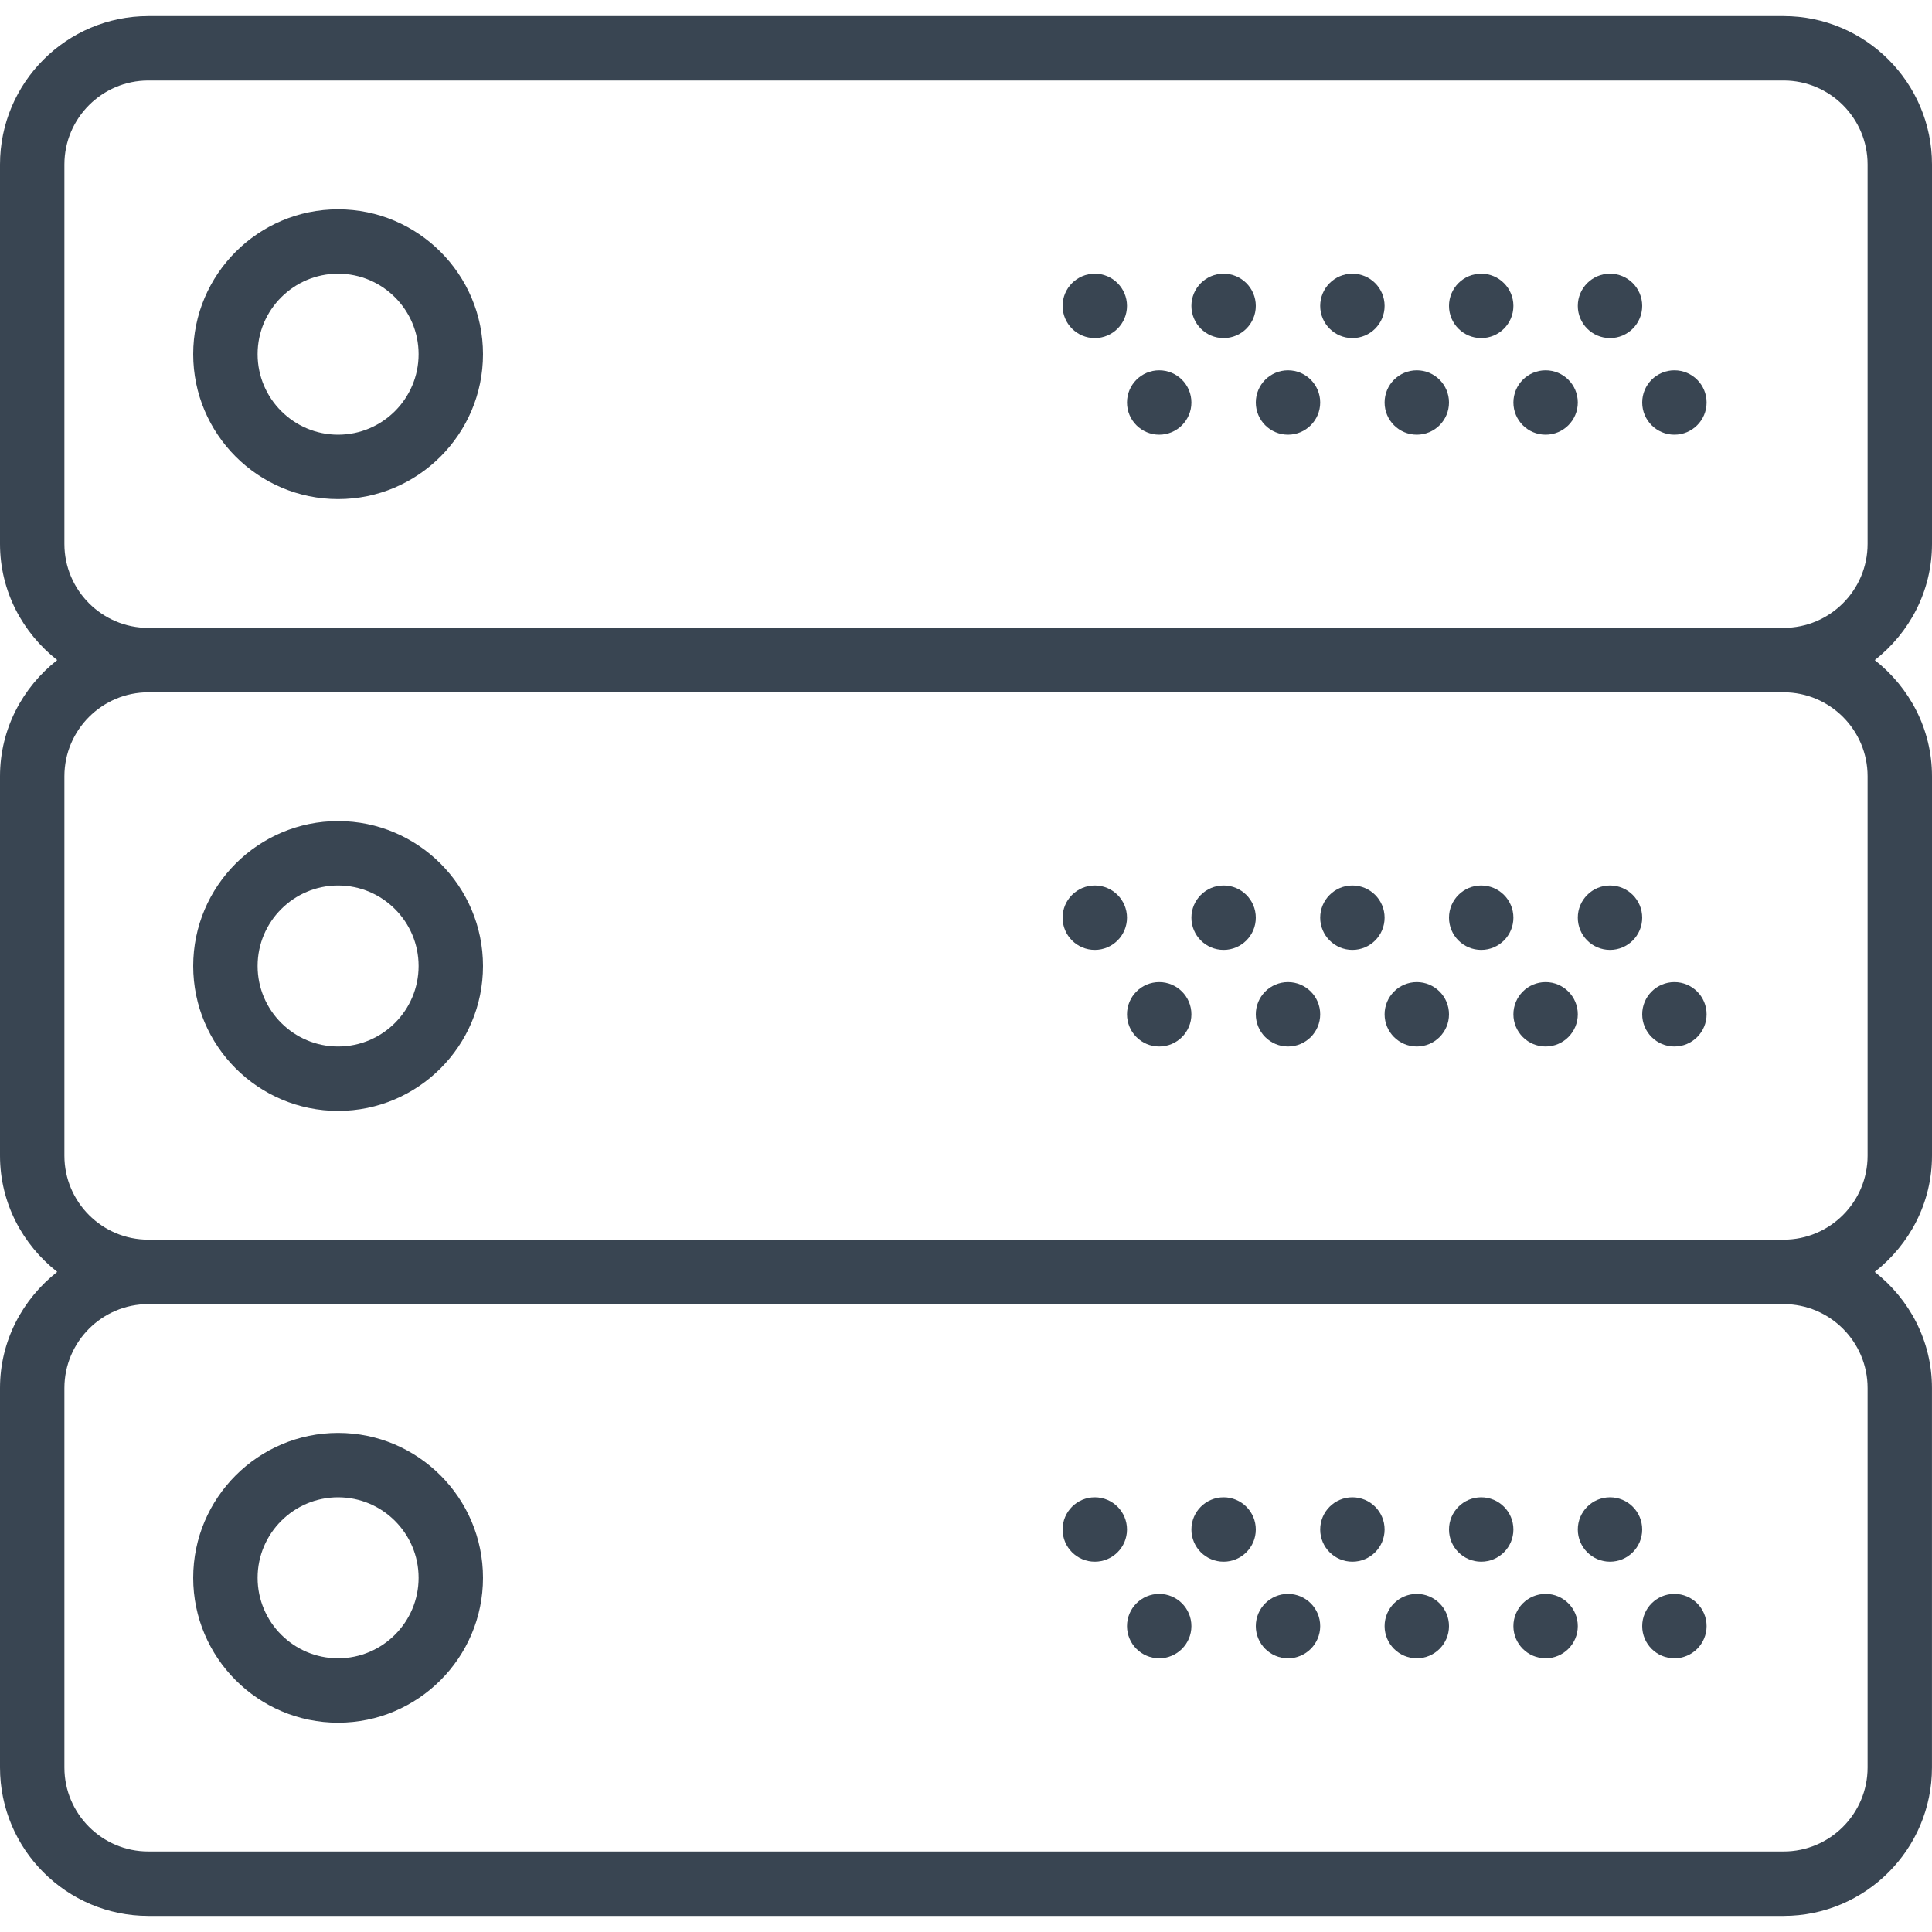
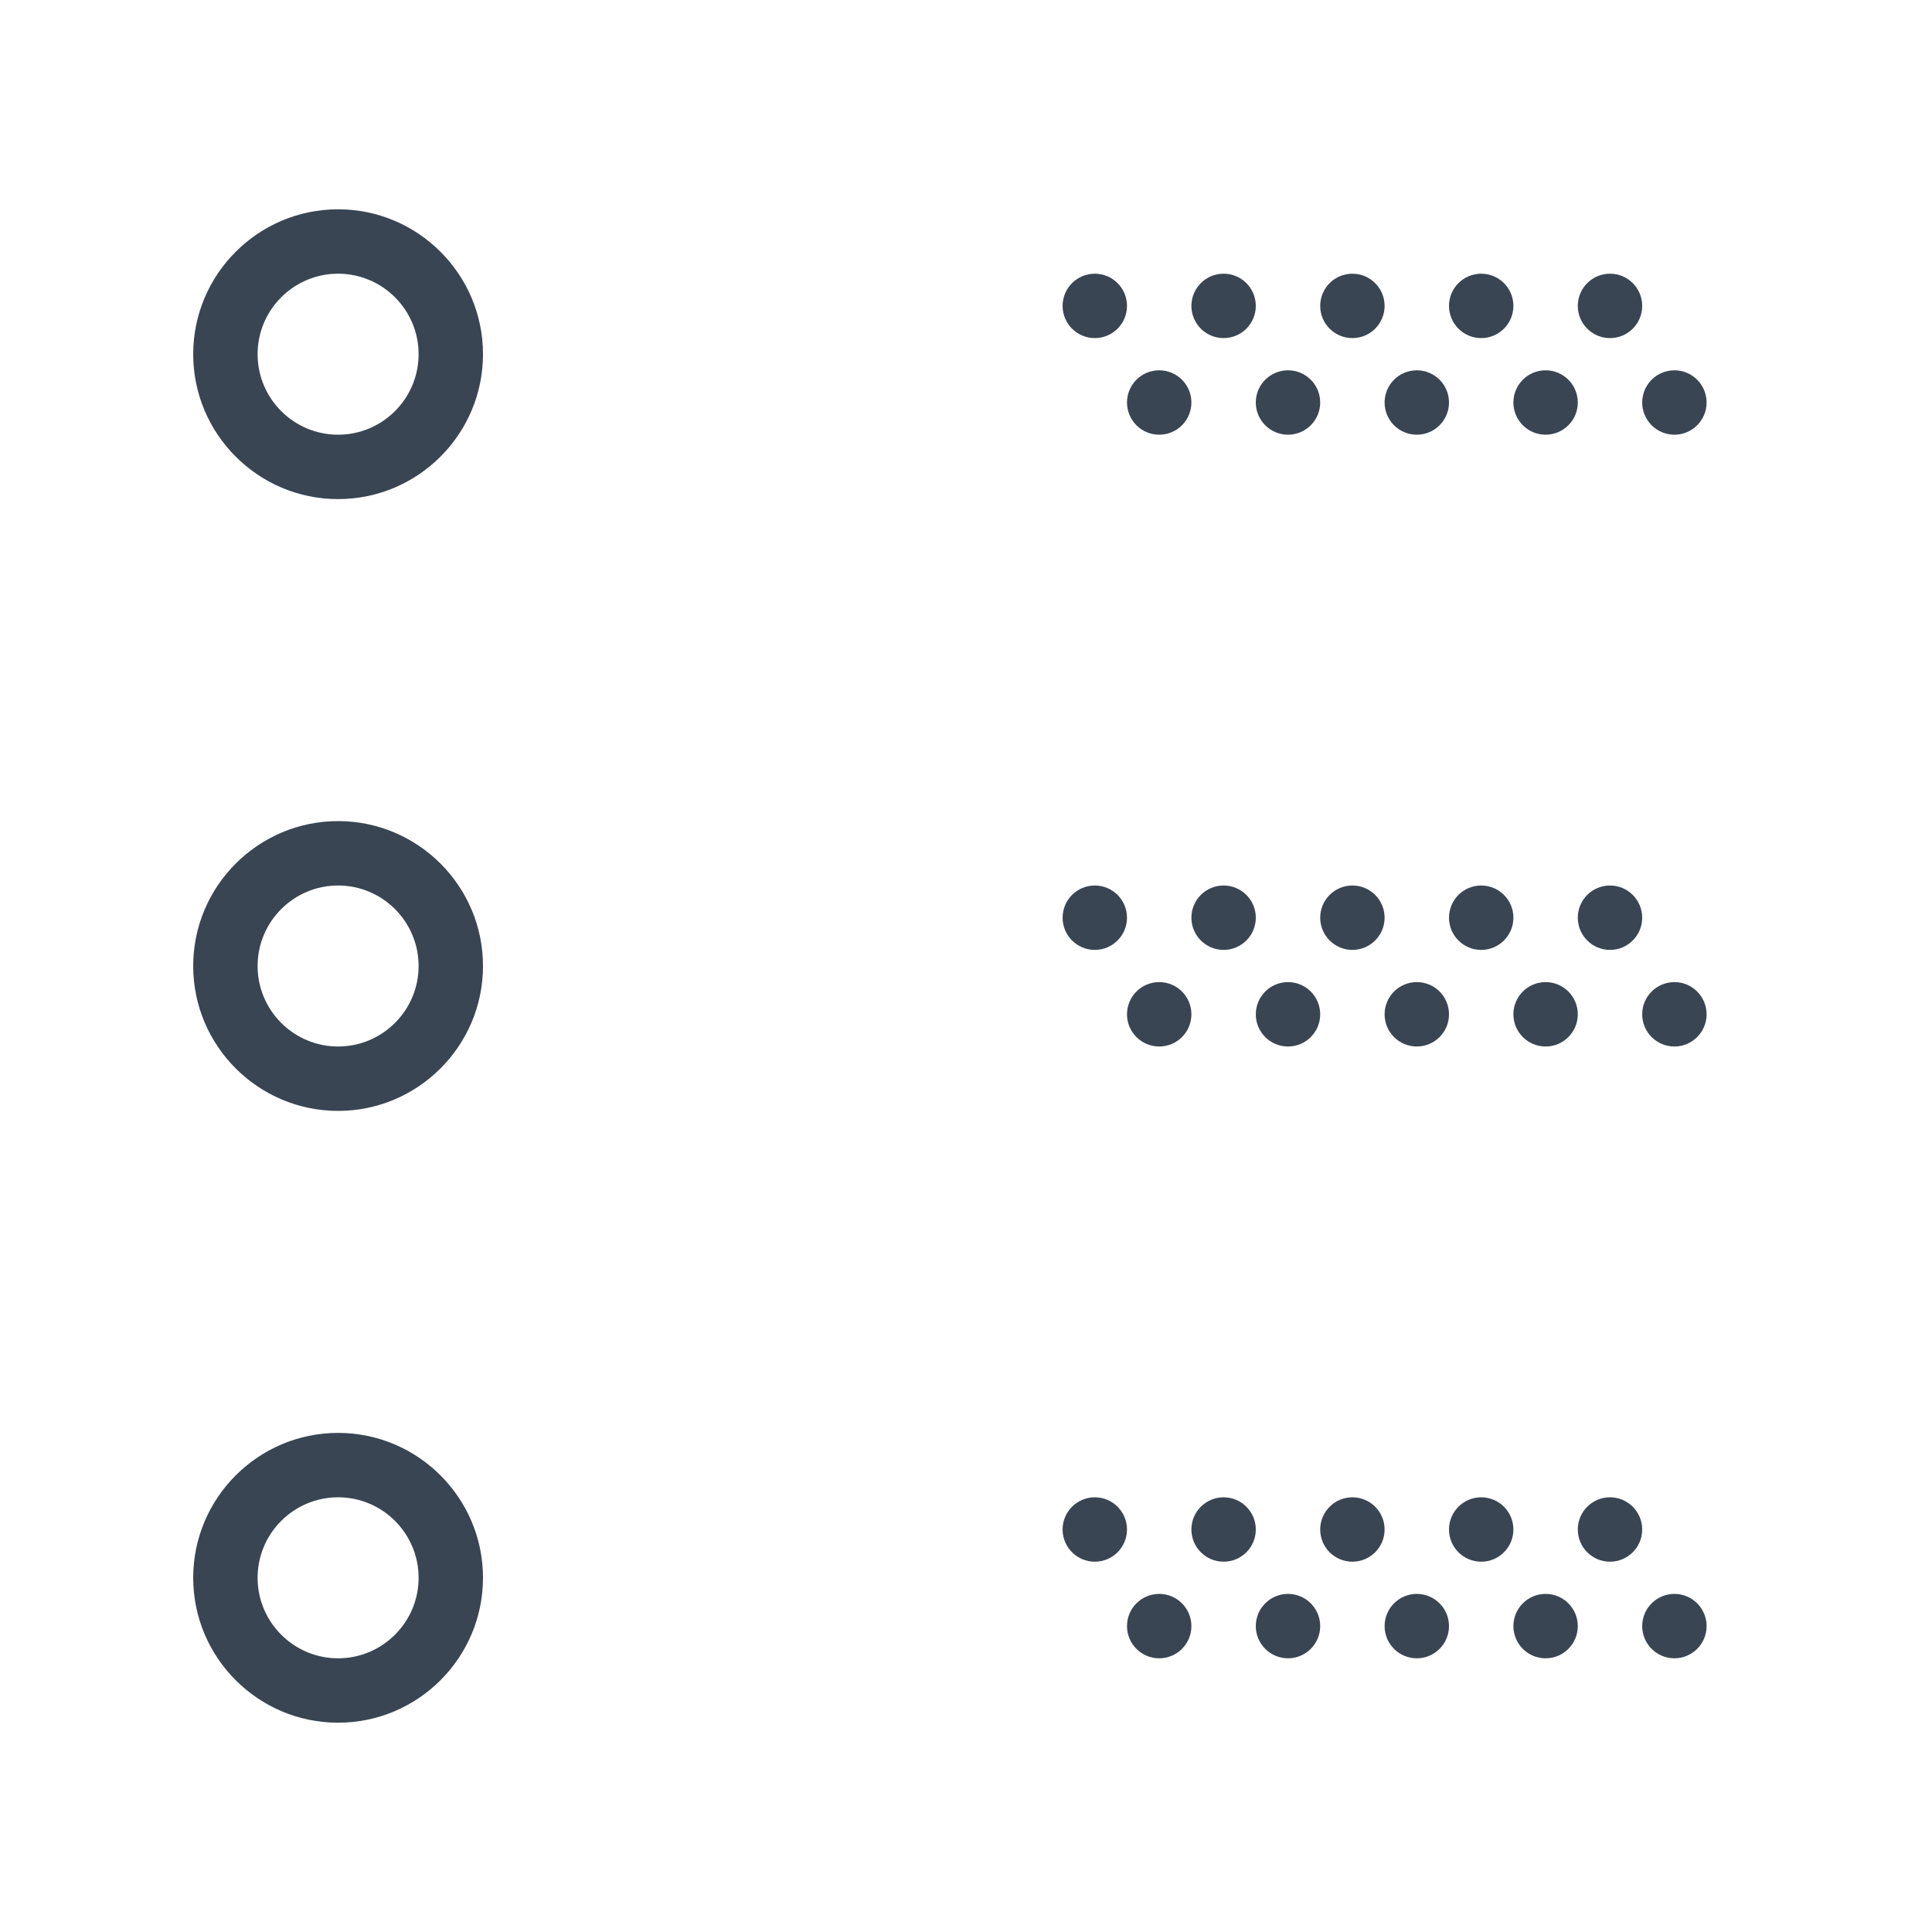
<svg xmlns="http://www.w3.org/2000/svg" version="1.1" id="Capa_1" x="0px" y="0px" viewBox="0 0 60 60" style="enable-background:new 0 0 60 60;" xml:space="preserve" width="512px" height="512px" class="hovered-paths">
  <g>
    <g>
-       <path d="M10.5,6.5C8.019,6.5,6,8.519,6,11s2.019,4.5,4.5,4.5S15,13.481,15,11S12.981,6.5,10.5,6.5z M10.5,13.5   C9.122,13.5,8,12.379,8,11s1.122-2.5,2.5-2.5S13,9.621,13,11S11.878,13.5,10.5,13.5z" data-original="#000000" class="hovered-path active-path" data-old_color="#000000" fill="#394552" />
+       <path d="M10.5,6.5C8.019,6.5,6,8.519,6,11s2.019,4.5,4.5,4.5S15,13.481,15,11S12.981,6.5,10.5,6.5z M10.5,13.5   C9.122,13.5,8,12.379,8,11s1.122-2.5,2.5-2.5S13,9.621,13,11S11.878,13.5,10.5,13.5" data-original="#000000" class="hovered-path active-path" data-old_color="#000000" fill="#394552" />
      <circle cx="50" cy="9.5" r="1" data-original="#000000" class="hovered-path active-path" data-old_color="#000000" fill="#394552" />
      <circle cx="46" cy="9.5" r="1" data-original="#000000" class="hovered-path active-path" data-old_color="#000000" fill="#394552" />
      <circle cx="52" cy="12.5" r="1" data-original="#000000" class="hovered-path active-path" data-old_color="#000000" fill="#394552" />
      <circle cx="48" cy="12.5" r="1" data-original="#000000" class="hovered-path active-path" data-old_color="#000000" fill="#394552" />
      <circle cx="42" cy="9.5" r="1" data-original="#000000" class="hovered-path active-path" data-old_color="#000000" fill="#394552" />
      <circle cx="44" cy="12.5" r="1" data-original="#000000" class="hovered-path active-path" data-old_color="#000000" fill="#394552" />
      <circle cx="38" cy="9.5" r="1" data-original="#000000" class="hovered-path active-path" data-old_color="#000000" fill="#394552" />
      <circle cx="40" cy="12.5" r="1" data-original="#000000" class="hovered-path active-path" data-old_color="#000000" fill="#394552" />
      <circle cx="34" cy="9.5" r="1" data-original="#000000" class="hovered-path active-path" data-old_color="#000000" fill="#394552" />
      <circle cx="36" cy="12.5" r="1" data-original="#000000" class="hovered-path active-path" data-old_color="#000000" fill="#394552" />
-       <path d="M60,16.892V5.108C60,2.567,57.933,0.5,55.392,0.5H4.608C2.067,0.5,0,2.567,0,5.108v11.783c0,1.469,0.703,2.764,1.777,3.608   C0.703,21.344,0,22.64,0,24.108v11.783c0,1.469,0.703,2.764,1.777,3.608C0.703,40.344,0,41.64,0,43.108v11.783   C0,57.433,2.067,59.5,4.608,59.5h50.783c2.541,0,4.608-2.067,4.608-4.608V43.108c0-1.469-0.703-2.764-1.777-3.608   C59.297,38.656,60,37.36,60,35.892V24.108c0-1.469-0.703-2.764-1.777-3.608C59.297,19.656,60,18.36,60,16.892z M58,43.108v11.783   c0,1.438-1.17,2.608-2.608,2.608H4.608C3.17,57.5,2,56.33,2,54.892V43.108C2,41.67,3.17,40.5,4.608,40.5h50.783   C56.83,40.5,58,41.67,58,43.108z M58,24.108v11.783c0,1.438-1.17,2.608-2.608,2.608H4.608C3.17,38.5,2,37.33,2,35.892V24.108   C2,22.67,3.17,21.5,4.608,21.5h50.783C56.83,21.5,58,22.67,58,24.108z M4.608,19.5C3.17,19.5,2,18.33,2,16.892V5.108   C2,3.67,3.17,2.5,4.608,2.5h50.783C56.83,2.5,58,3.67,58,5.108v11.783c0,1.438-1.17,2.608-2.608,2.608H4.608z" data-original="#000000" class="hovered-path active-path" data-old_color="#000000" fill="#394552" />
      <path d="M10.5,34.5c2.481,0,4.5-2.019,4.5-4.5s-2.019-4.5-4.5-4.5S6,27.519,6,30S8.019,34.5,10.5,34.5z M10.5,27.5   c1.378,0,2.5,1.121,2.5,2.5s-1.122,2.5-2.5,2.5S8,31.379,8,30S9.122,27.5,10.5,27.5z" data-original="#000000" class="hovered-path active-path" data-old_color="#000000" fill="#394552" />
      <circle cx="50" cy="28.5" r="1" data-original="#000000" class="hovered-path active-path" data-old_color="#000000" fill="#394552" />
      <circle cx="46" cy="28.5" r="1" data-original="#000000" class="hovered-path active-path" data-old_color="#000000" fill="#394552" />
      <circle cx="52" cy="31.5" r="1" data-original="#000000" class="hovered-path active-path" data-old_color="#000000" fill="#394552" />
      <circle cx="48" cy="31.5" r="1" data-original="#000000" class="hovered-path active-path" data-old_color="#000000" fill="#394552" />
      <circle cx="42" cy="28.5" r="1" data-original="#000000" class="hovered-path active-path" data-old_color="#000000" fill="#394552" />
      <circle cx="44" cy="31.5" r="1" data-original="#000000" class="hovered-path active-path" data-old_color="#000000" fill="#394552" />
      <circle cx="38" cy="28.5" r="1" data-original="#000000" class="hovered-path active-path" data-old_color="#000000" fill="#394552" />
      <circle cx="40" cy="31.5" r="1" data-original="#000000" class="hovered-path active-path" data-old_color="#000000" fill="#394552" />
      <circle cx="34" cy="28.5" r="1" data-original="#000000" class="hovered-path active-path" data-old_color="#000000" fill="#394552" />
      <circle cx="36" cy="31.5" r="1" data-original="#000000" class="hovered-path active-path" data-old_color="#000000" fill="#394552" />
      <path d="M10.5,53.5c2.481,0,4.5-2.019,4.5-4.5s-2.019-4.5-4.5-4.5S6,46.519,6,49S8.019,53.5,10.5,53.5z M10.5,46.5   c1.378,0,2.5,1.121,2.5,2.5s-1.122,2.5-2.5,2.5S8,50.379,8,49S9.122,46.5,10.5,46.5z" data-original="#000000" class="hovered-path active-path" data-old_color="#000000" fill="#394552" />
      <circle cx="50" cy="47.5" r="1" data-original="#000000" class="hovered-path active-path" data-old_color="#000000" fill="#394552" />
      <circle cx="46" cy="47.5" r="1" data-original="#000000" class="hovered-path active-path" data-old_color="#000000" fill="#394552" />
      <circle cx="52" cy="50.5" r="1" data-original="#000000" class="hovered-path active-path" data-old_color="#000000" fill="#394552" />
      <circle cx="48" cy="50.5" r="1" data-original="#000000" class="hovered-path active-path" data-old_color="#000000" fill="#394552" />
      <circle cx="42" cy="47.5" r="1" data-original="#000000" class="hovered-path active-path" data-old_color="#000000" fill="#394552" />
      <circle cx="44" cy="50.5" r="1" data-original="#000000" class="hovered-path active-path" data-old_color="#000000" fill="#394552" />
      <circle cx="38" cy="47.5" r="1" data-original="#000000" class="hovered-path active-path" data-old_color="#000000" fill="#394552" />
      <circle cx="40" cy="50.5" r="1" data-original="#000000" class="hovered-path active-path" data-old_color="#000000" fill="#394552" />
      <circle cx="34" cy="47.5" r="1" data-original="#000000" class="hovered-path active-path" data-old_color="#000000" fill="#394552" />
      <circle cx="36" cy="50.5" r="1" data-original="#000000" class="hovered-path active-path" data-old_color="#000000" fill="#394552" />
    </g>
  </g>
</svg>